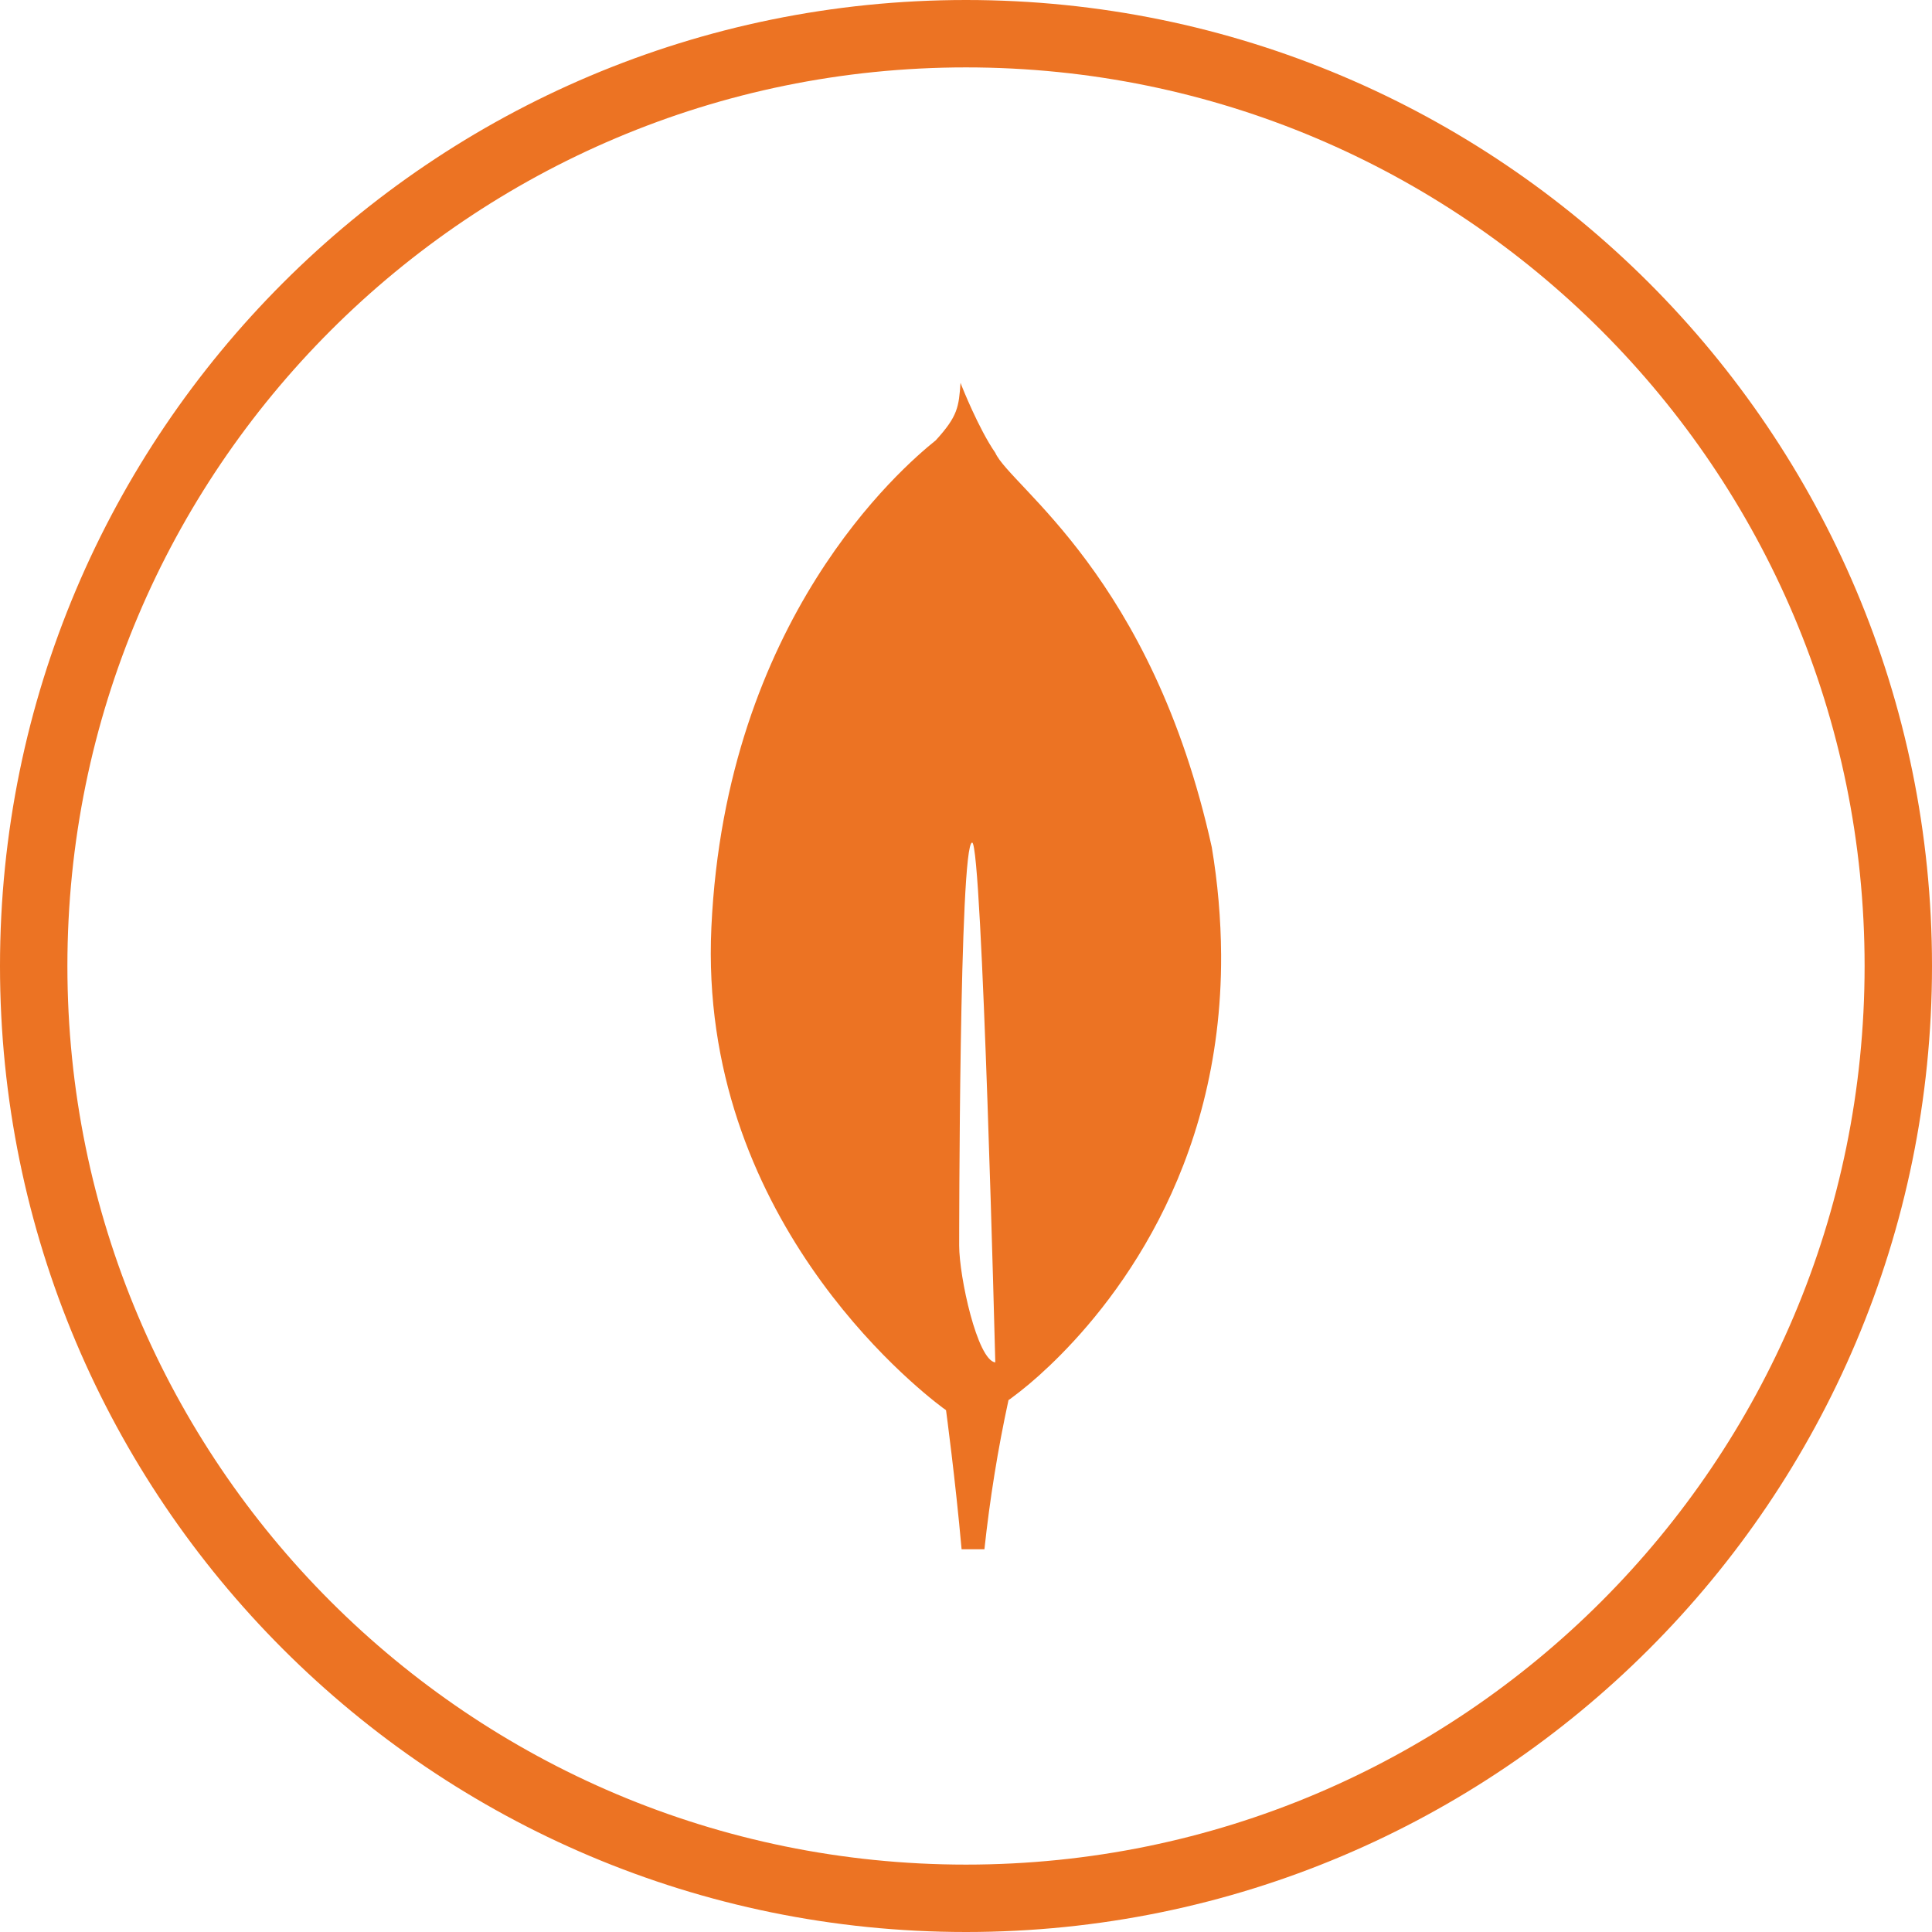
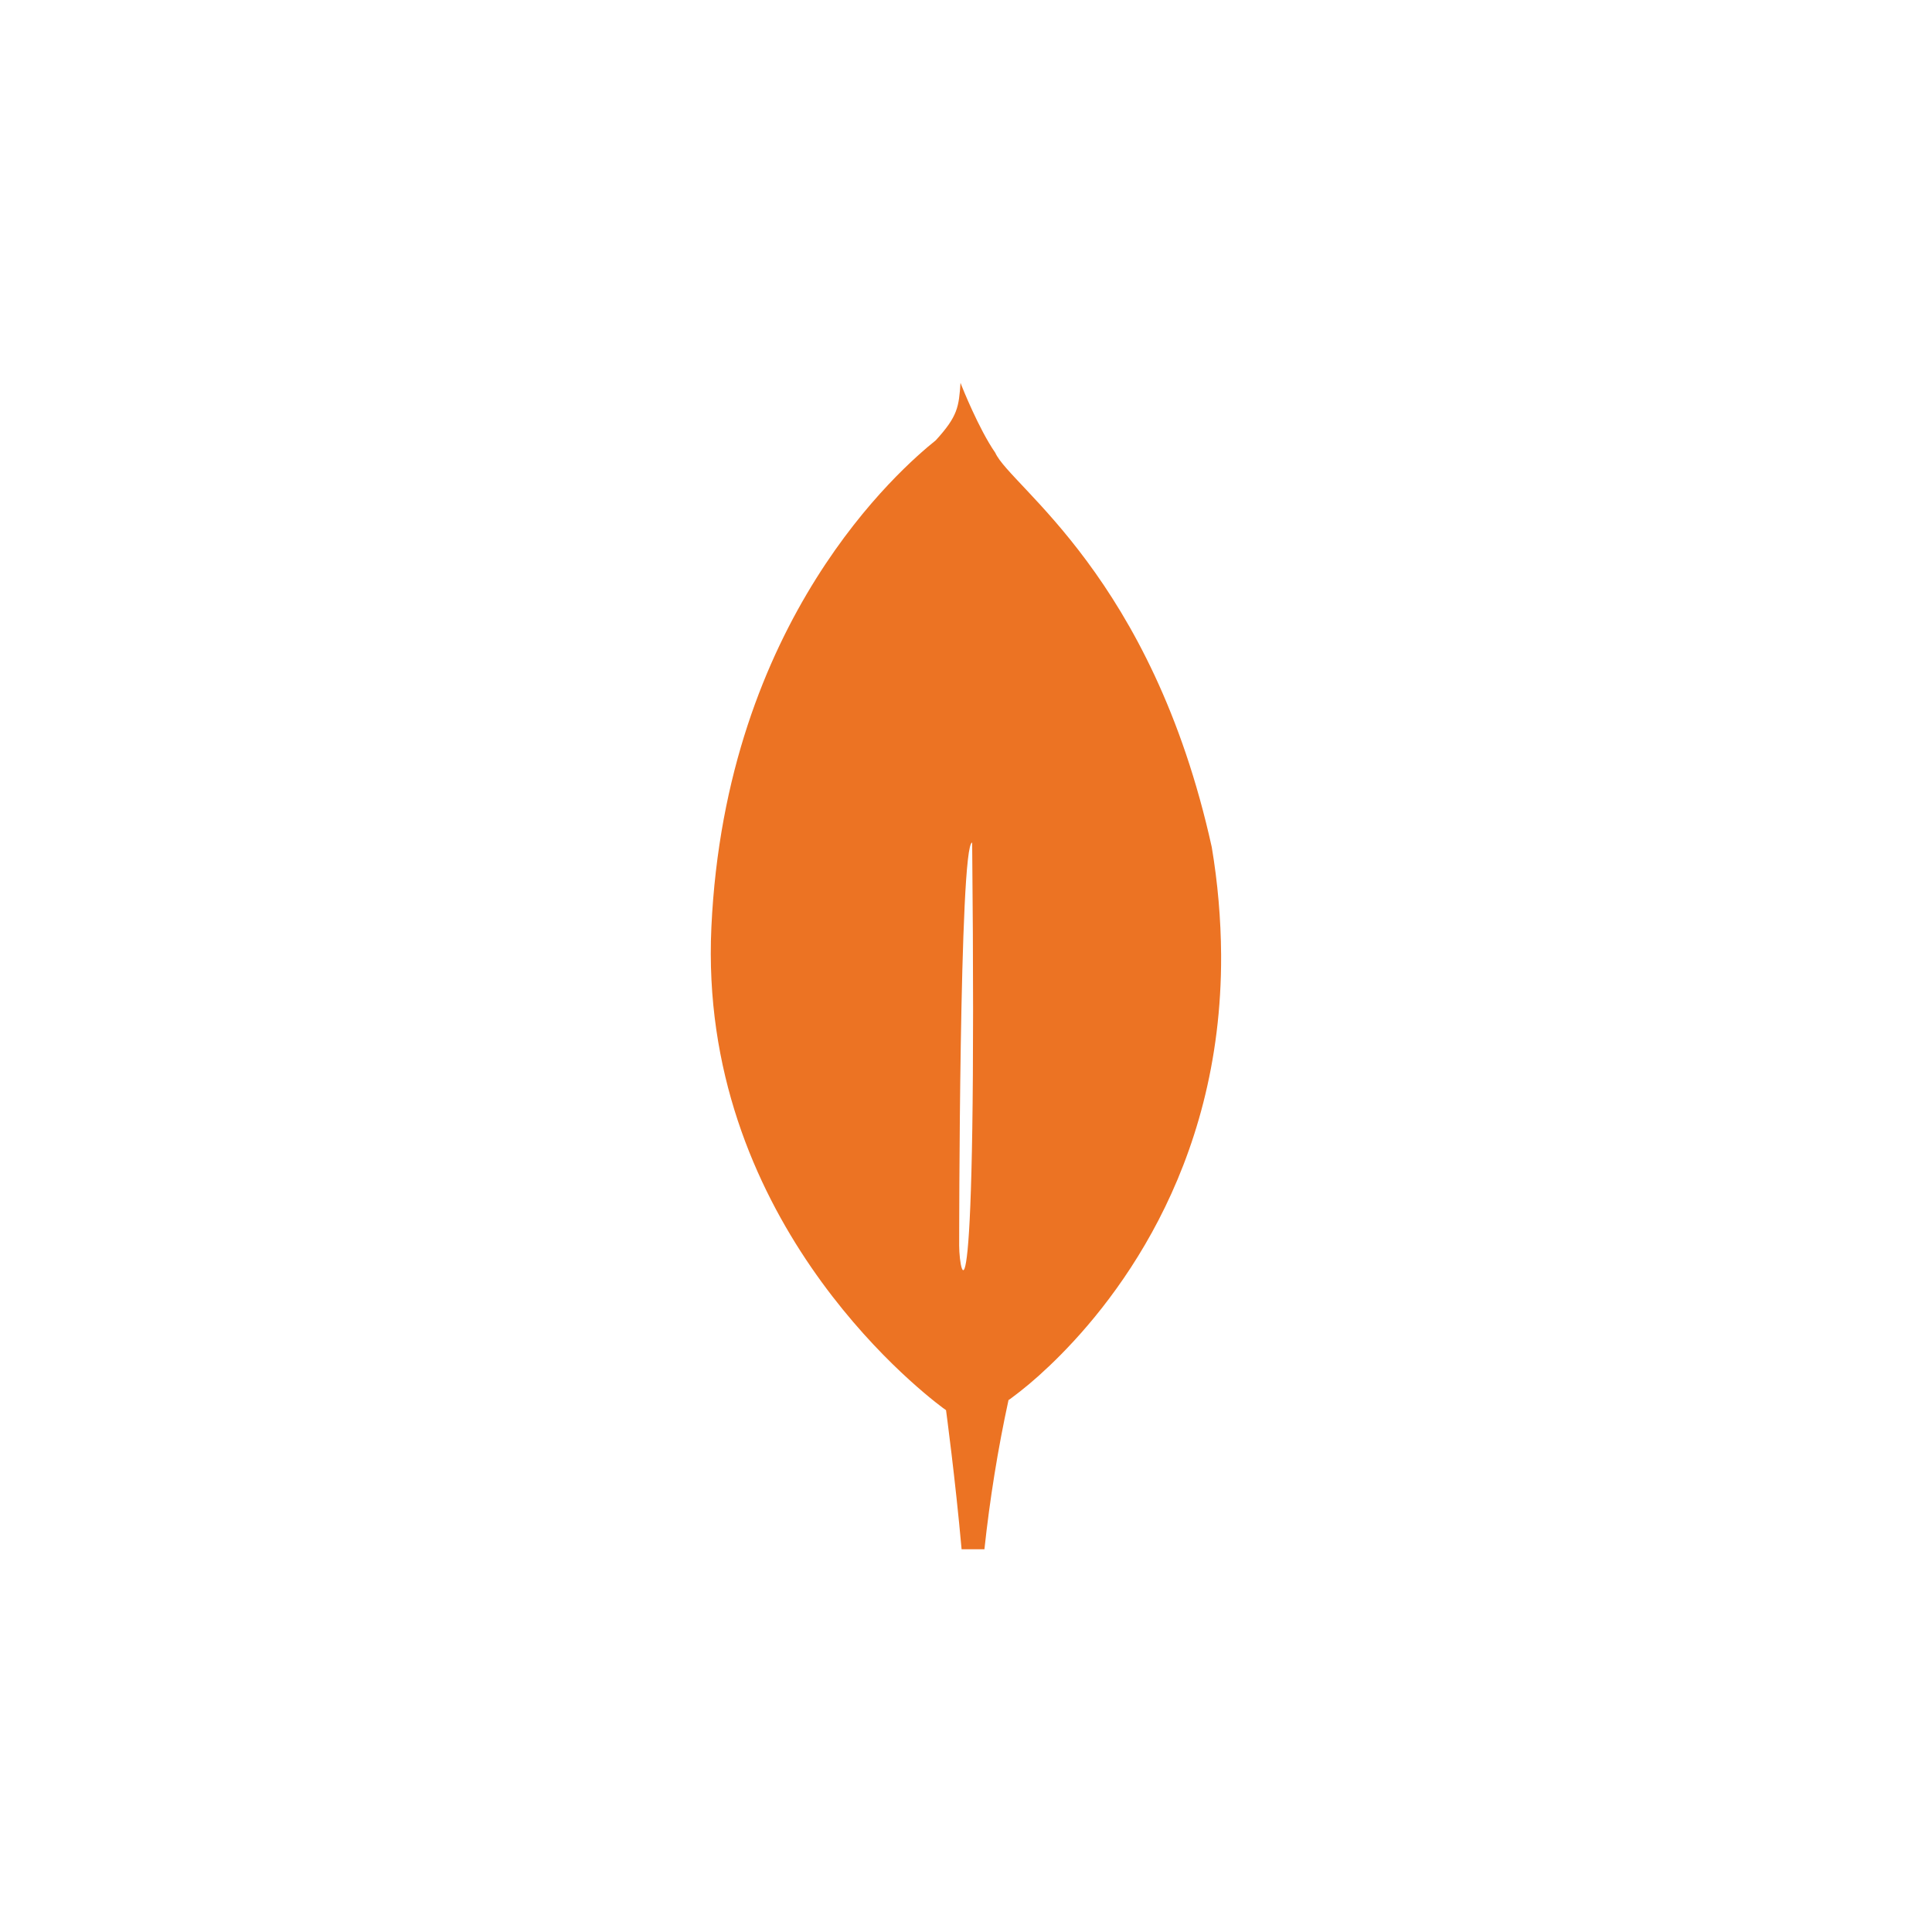
<svg xmlns="http://www.w3.org/2000/svg" width="43" height="43" viewBox="0 0 43 43" fill="none">
-   <path d="M42.25 21.5C42.25 32.96 32.96 42.25 21.5 42.25C10.04 42.25 0.75 32.96 0.75 21.5C0.75 10.04 10.04 0.75 21.5 0.75C32.96 0.75 42.25 10.04 42.25 21.5Z" stroke="#EC7323" stroke-width="1.5" />
-   <path d="M26.97 18.855C25.638 12.82 22.491 10.836 22.152 10.078C21.781 9.543 21.405 8.591 21.405 8.591C21.399 8.575 21.389 8.547 21.378 8.52C21.34 9.054 21.32 9.261 20.827 9.8C20.065 10.412 16.151 13.784 15.833 20.64C15.536 27.035 20.332 30.846 20.981 31.332L21.055 31.385V31.381C21.059 31.413 21.261 32.903 21.402 34.482H21.91C22.03 33.366 22.208 32.257 22.446 31.161L22.487 31.134C22.777 30.92 23.054 30.688 23.315 30.438L23.345 30.411C24.724 29.103 27.202 26.078 27.178 21.255C27.173 20.451 27.103 19.648 26.97 18.855ZM21.348 27.721C21.348 27.721 21.348 18.752 21.637 18.754C21.861 18.754 22.152 30.323 22.152 30.323C21.752 30.273 21.348 28.419 21.348 27.721Z" fill="#EC7323" />
+   <path d="M26.97 18.855C25.638 12.82 22.491 10.836 22.152 10.078C21.781 9.543 21.405 8.591 21.405 8.591C21.399 8.575 21.389 8.547 21.378 8.52C21.34 9.054 21.32 9.261 20.827 9.8C20.065 10.412 16.151 13.784 15.833 20.64C15.536 27.035 20.332 30.846 20.981 31.332L21.055 31.385V31.381C21.059 31.413 21.261 32.903 21.402 34.482H21.91C22.03 33.366 22.208 32.257 22.446 31.161L22.487 31.134C22.777 30.92 23.054 30.688 23.315 30.438L23.345 30.411C24.724 29.103 27.202 26.078 27.178 21.255C27.173 20.451 27.103 19.648 26.97 18.855ZM21.348 27.721C21.348 27.721 21.348 18.752 21.637 18.754C21.752 30.273 21.348 28.419 21.348 27.721Z" fill="#EC7323" />
</svg>